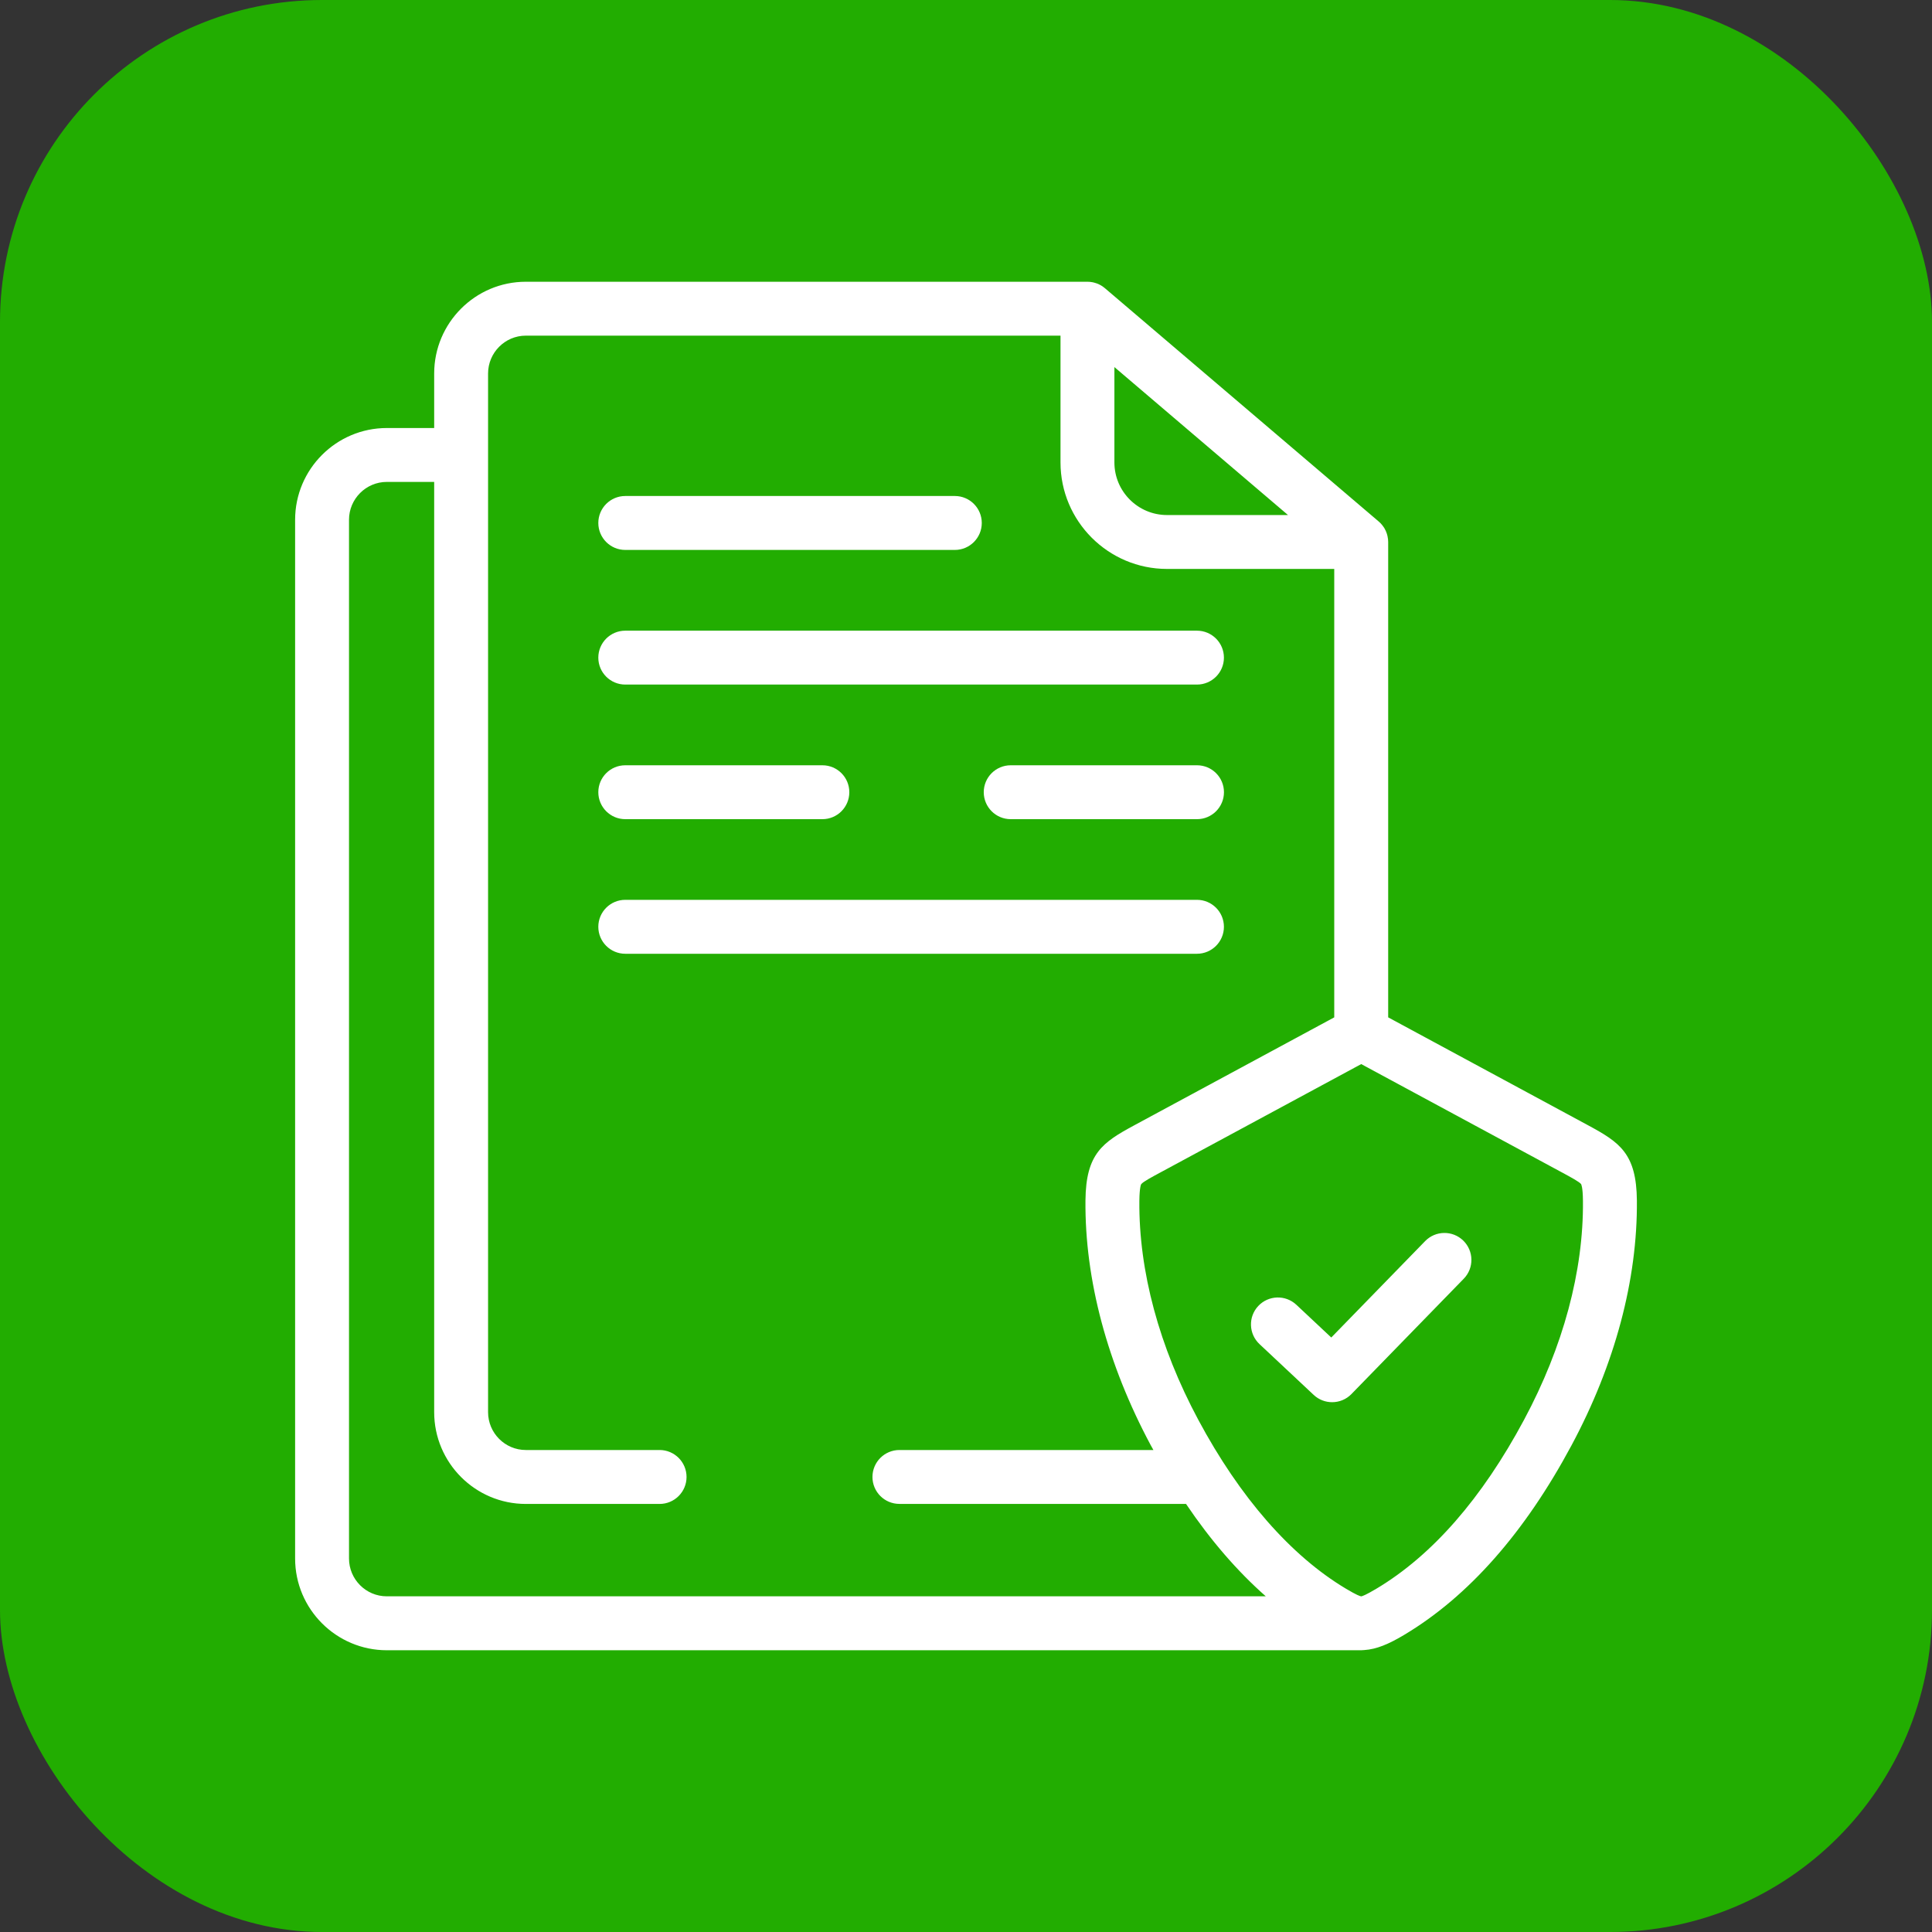
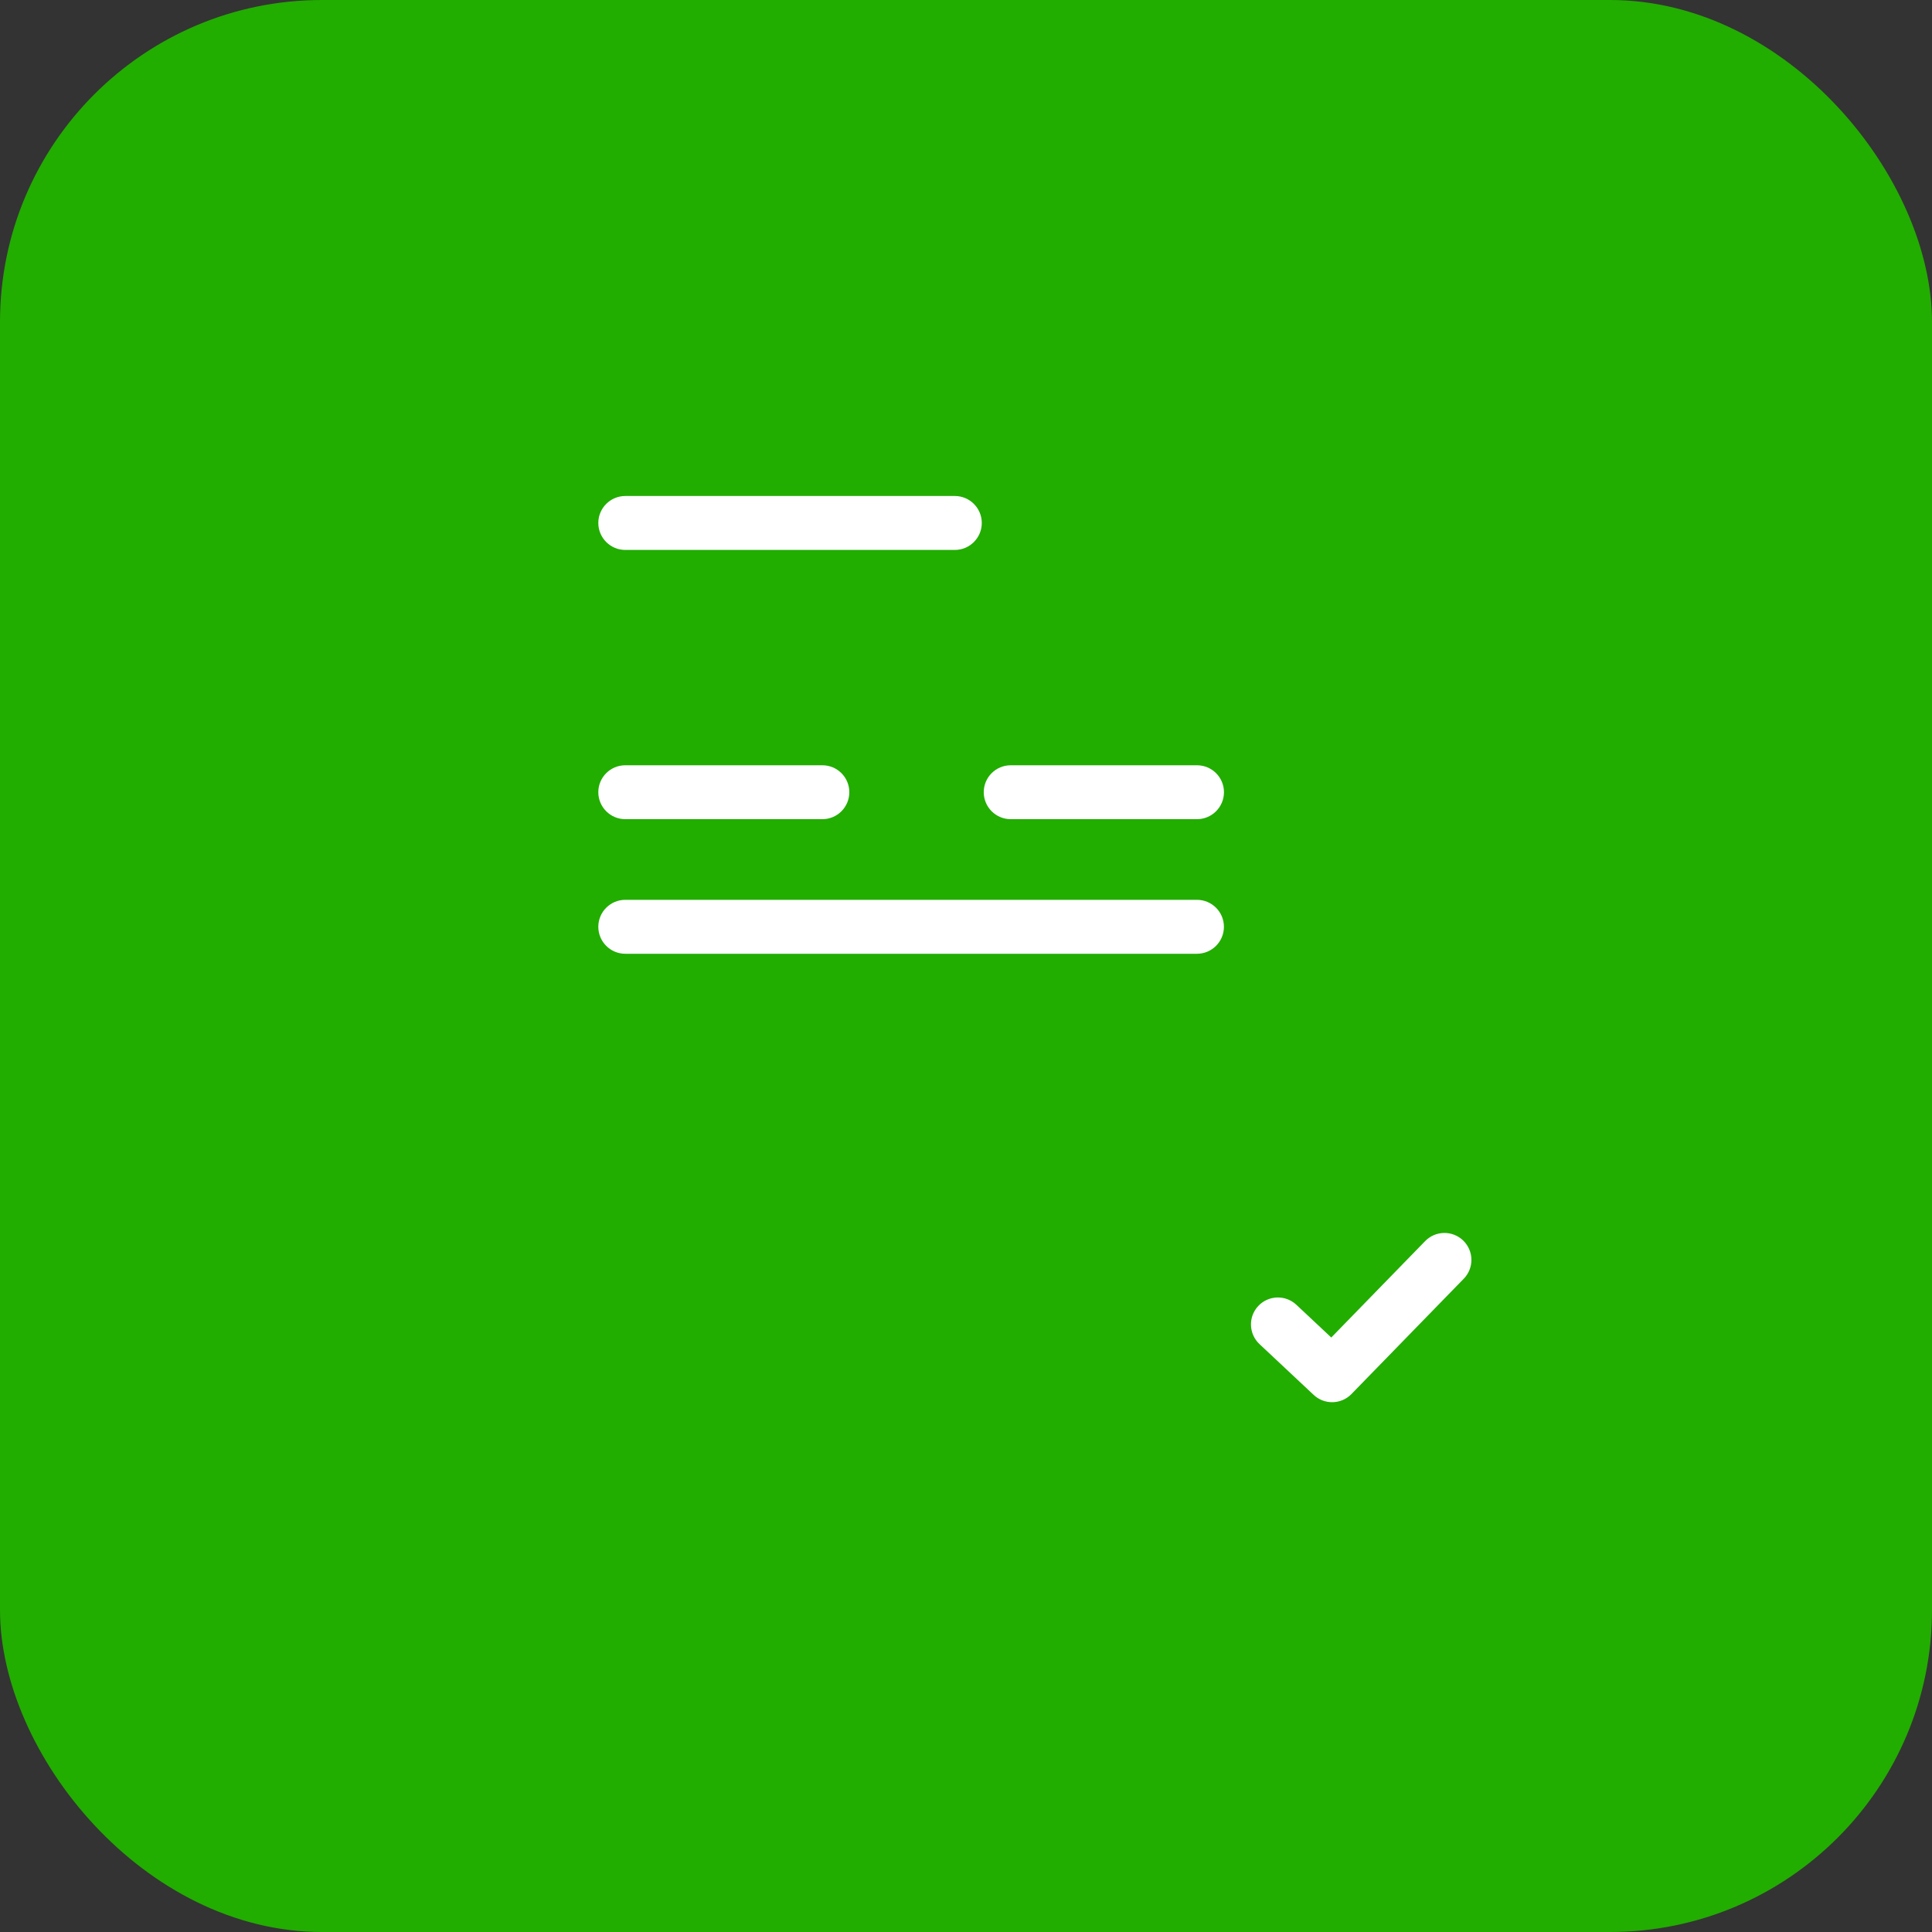
<svg xmlns="http://www.w3.org/2000/svg" width="48" height="48" viewBox="0 0 48 48" fill="none">
  <rect x="0" y="0" width="48" height="48" fill="#333333" stroke="none" />
  <rect width="48" height="48" rx="8" fill="#22AD01" />
  <g clip-path="url(#clip0_811_5764)">
-     <path d="M15.535 17.008H29.738C30.108 17.008 30.408 16.709 30.408 16.339C30.408 15.969 30.108 15.669 29.738 15.669H15.535C15.165 15.669 14.865 15.969 14.865 16.339C14.865 16.709 15.165 17.008 15.535 17.008Z" fill="white" />
    <path d="M29.739 19.013H25.111C24.741 19.013 24.441 19.312 24.441 19.682C24.441 20.052 24.741 20.352 25.111 20.352H29.739C30.109 20.352 30.409 20.052 30.409 19.682C30.409 19.312 30.109 19.013 29.739 19.013Z" fill="white" />
    <path d="M15.535 20.352H20.432C20.802 20.352 21.101 20.052 21.101 19.682C21.101 19.312 20.802 19.013 20.432 19.013H15.535C15.165 19.013 14.865 19.312 14.865 19.682C14.865 20.052 15.165 20.352 15.535 20.352Z" fill="white" />
    <path d="M15.535 23.696H29.738C30.108 23.696 30.408 23.396 30.408 23.026C30.408 22.656 30.108 22.356 29.738 22.356H15.535C15.165 22.356 14.865 22.656 14.865 23.026C14.865 23.396 15.165 23.696 15.535 23.696Z" fill="white" />
    <path d="M15.535 13.663H23.723C24.092 13.663 24.392 13.363 24.392 12.993C24.392 12.623 24.092 12.323 23.723 12.323H15.535C15.165 12.323 14.865 12.623 14.865 12.993C14.865 13.363 15.165 13.663 15.535 13.663Z" fill="white" />
-     <path d="M39.453 27.956L34.489 25.276V13.465C34.489 13.441 34.487 13.417 34.485 13.394C34.484 13.389 34.483 13.384 34.482 13.379C34.48 13.361 34.477 13.342 34.473 13.324C34.472 13.318 34.47 13.313 34.469 13.307C34.465 13.29 34.46 13.273 34.455 13.256C34.453 13.25 34.45 13.244 34.448 13.238C34.443 13.222 34.437 13.207 34.43 13.192C34.427 13.185 34.423 13.178 34.42 13.172C34.413 13.158 34.406 13.144 34.399 13.131C34.394 13.124 34.39 13.117 34.386 13.109C34.378 13.097 34.37 13.085 34.361 13.074C34.356 13.066 34.351 13.059 34.345 13.052C34.337 13.041 34.327 13.03 34.318 13.02C34.312 13.013 34.306 13.006 34.3 13C34.289 12.989 34.278 12.978 34.266 12.968C34.262 12.964 34.258 12.959 34.253 12.956L27.451 7.16C27.45 7.159 27.449 7.158 27.447 7.157C27.44 7.151 27.433 7.145 27.425 7.14C27.416 7.133 27.408 7.126 27.398 7.119C27.39 7.114 27.381 7.108 27.373 7.103C27.364 7.097 27.355 7.092 27.347 7.087C27.337 7.082 27.328 7.077 27.318 7.072C27.309 7.068 27.301 7.063 27.292 7.059C27.282 7.055 27.271 7.051 27.261 7.046C27.252 7.043 27.243 7.04 27.234 7.037C27.224 7.033 27.213 7.03 27.202 7.027C27.193 7.024 27.183 7.022 27.173 7.019C27.163 7.017 27.153 7.014 27.142 7.012C27.131 7.01 27.119 7.008 27.107 7.007C27.098 7.006 27.089 7.004 27.081 7.003C27.06 7.001 27.039 7 27.017 7H13.064C11.808 7 10.787 8.023 10.787 9.28V10.634H9.611C8.355 10.634 7.332 11.656 7.332 12.914V38.72C7.332 39.977 8.355 41 9.611 41H33.819C33.845 41 33.871 40.998 33.897 40.995C34.194 40.976 34.498 40.851 34.888 40.617C36.483 39.664 37.881 38.08 39.044 35.909C40.124 33.895 40.685 31.791 40.668 29.826C40.657 28.66 40.244 28.383 39.453 27.956ZM27.687 9.12L32 12.796H28.994C28.273 12.796 27.687 12.21 27.687 11.489V9.12ZM8.671 38.719V12.914C8.671 12.395 9.093 11.973 9.611 11.973H10.787V35.084C10.787 36.342 11.808 37.365 13.064 37.365H16.387C16.757 37.365 17.057 37.065 17.057 36.695C17.057 36.325 16.757 36.025 16.387 36.025H13.064C12.547 36.025 12.126 35.603 12.126 35.084V9.28C12.126 8.762 12.547 8.339 13.064 8.339H26.348V11.489C26.348 12.948 27.535 14.135 28.994 14.135H33.149V25.276L28.206 27.944L28.186 27.955C27.393 28.382 26.979 28.659 26.968 29.826C26.95 31.791 27.512 33.894 28.591 35.908C28.612 35.948 28.634 35.986 28.656 36.025H22.346C21.976 36.025 21.676 36.325 21.676 36.695C21.676 37.065 21.976 37.364 22.346 37.364H29.466C30.077 38.269 30.739 39.035 31.448 39.66H9.611C9.093 39.661 8.671 39.239 8.671 38.719ZM37.864 35.276C36.817 37.23 35.584 38.641 34.201 39.468C33.931 39.629 33.844 39.658 33.82 39.661C33.819 39.661 33.819 39.661 33.819 39.661C33.791 39.658 33.704 39.629 33.435 39.468C33.435 39.468 33.435 39.468 33.435 39.468C32.071 38.652 30.804 37.203 29.772 35.276C28.798 33.459 28.292 31.579 28.307 29.838C28.311 29.481 28.352 29.422 28.354 29.419C28.397 29.362 28.622 29.241 28.821 29.134L33.819 26.437L38.796 29.123L38.817 29.134C39.014 29.241 39.239 29.362 39.282 29.419C39.283 29.421 39.325 29.481 39.328 29.838C39.344 31.579 38.838 33.459 37.864 35.276Z" fill="white" />
    <path d="M35.407 30.835L33.075 33.23L32.208 32.417C31.938 32.164 31.514 32.177 31.261 32.447C31.008 32.717 31.022 33.141 31.292 33.394L32.638 34.656C32.767 34.777 32.932 34.837 33.096 34.837C33.271 34.837 33.445 34.77 33.576 34.635L36.367 31.769C36.625 31.504 36.619 31.08 36.354 30.822C36.089 30.564 35.665 30.57 35.407 30.835Z" fill="white" />
  </g>
  <defs>
    <clipPath id="clip0_811_5764">
      <rect width="34" height="34" fill="white" transform="translate(7 7)" />
    </clipPath>
  </defs>
</svg>